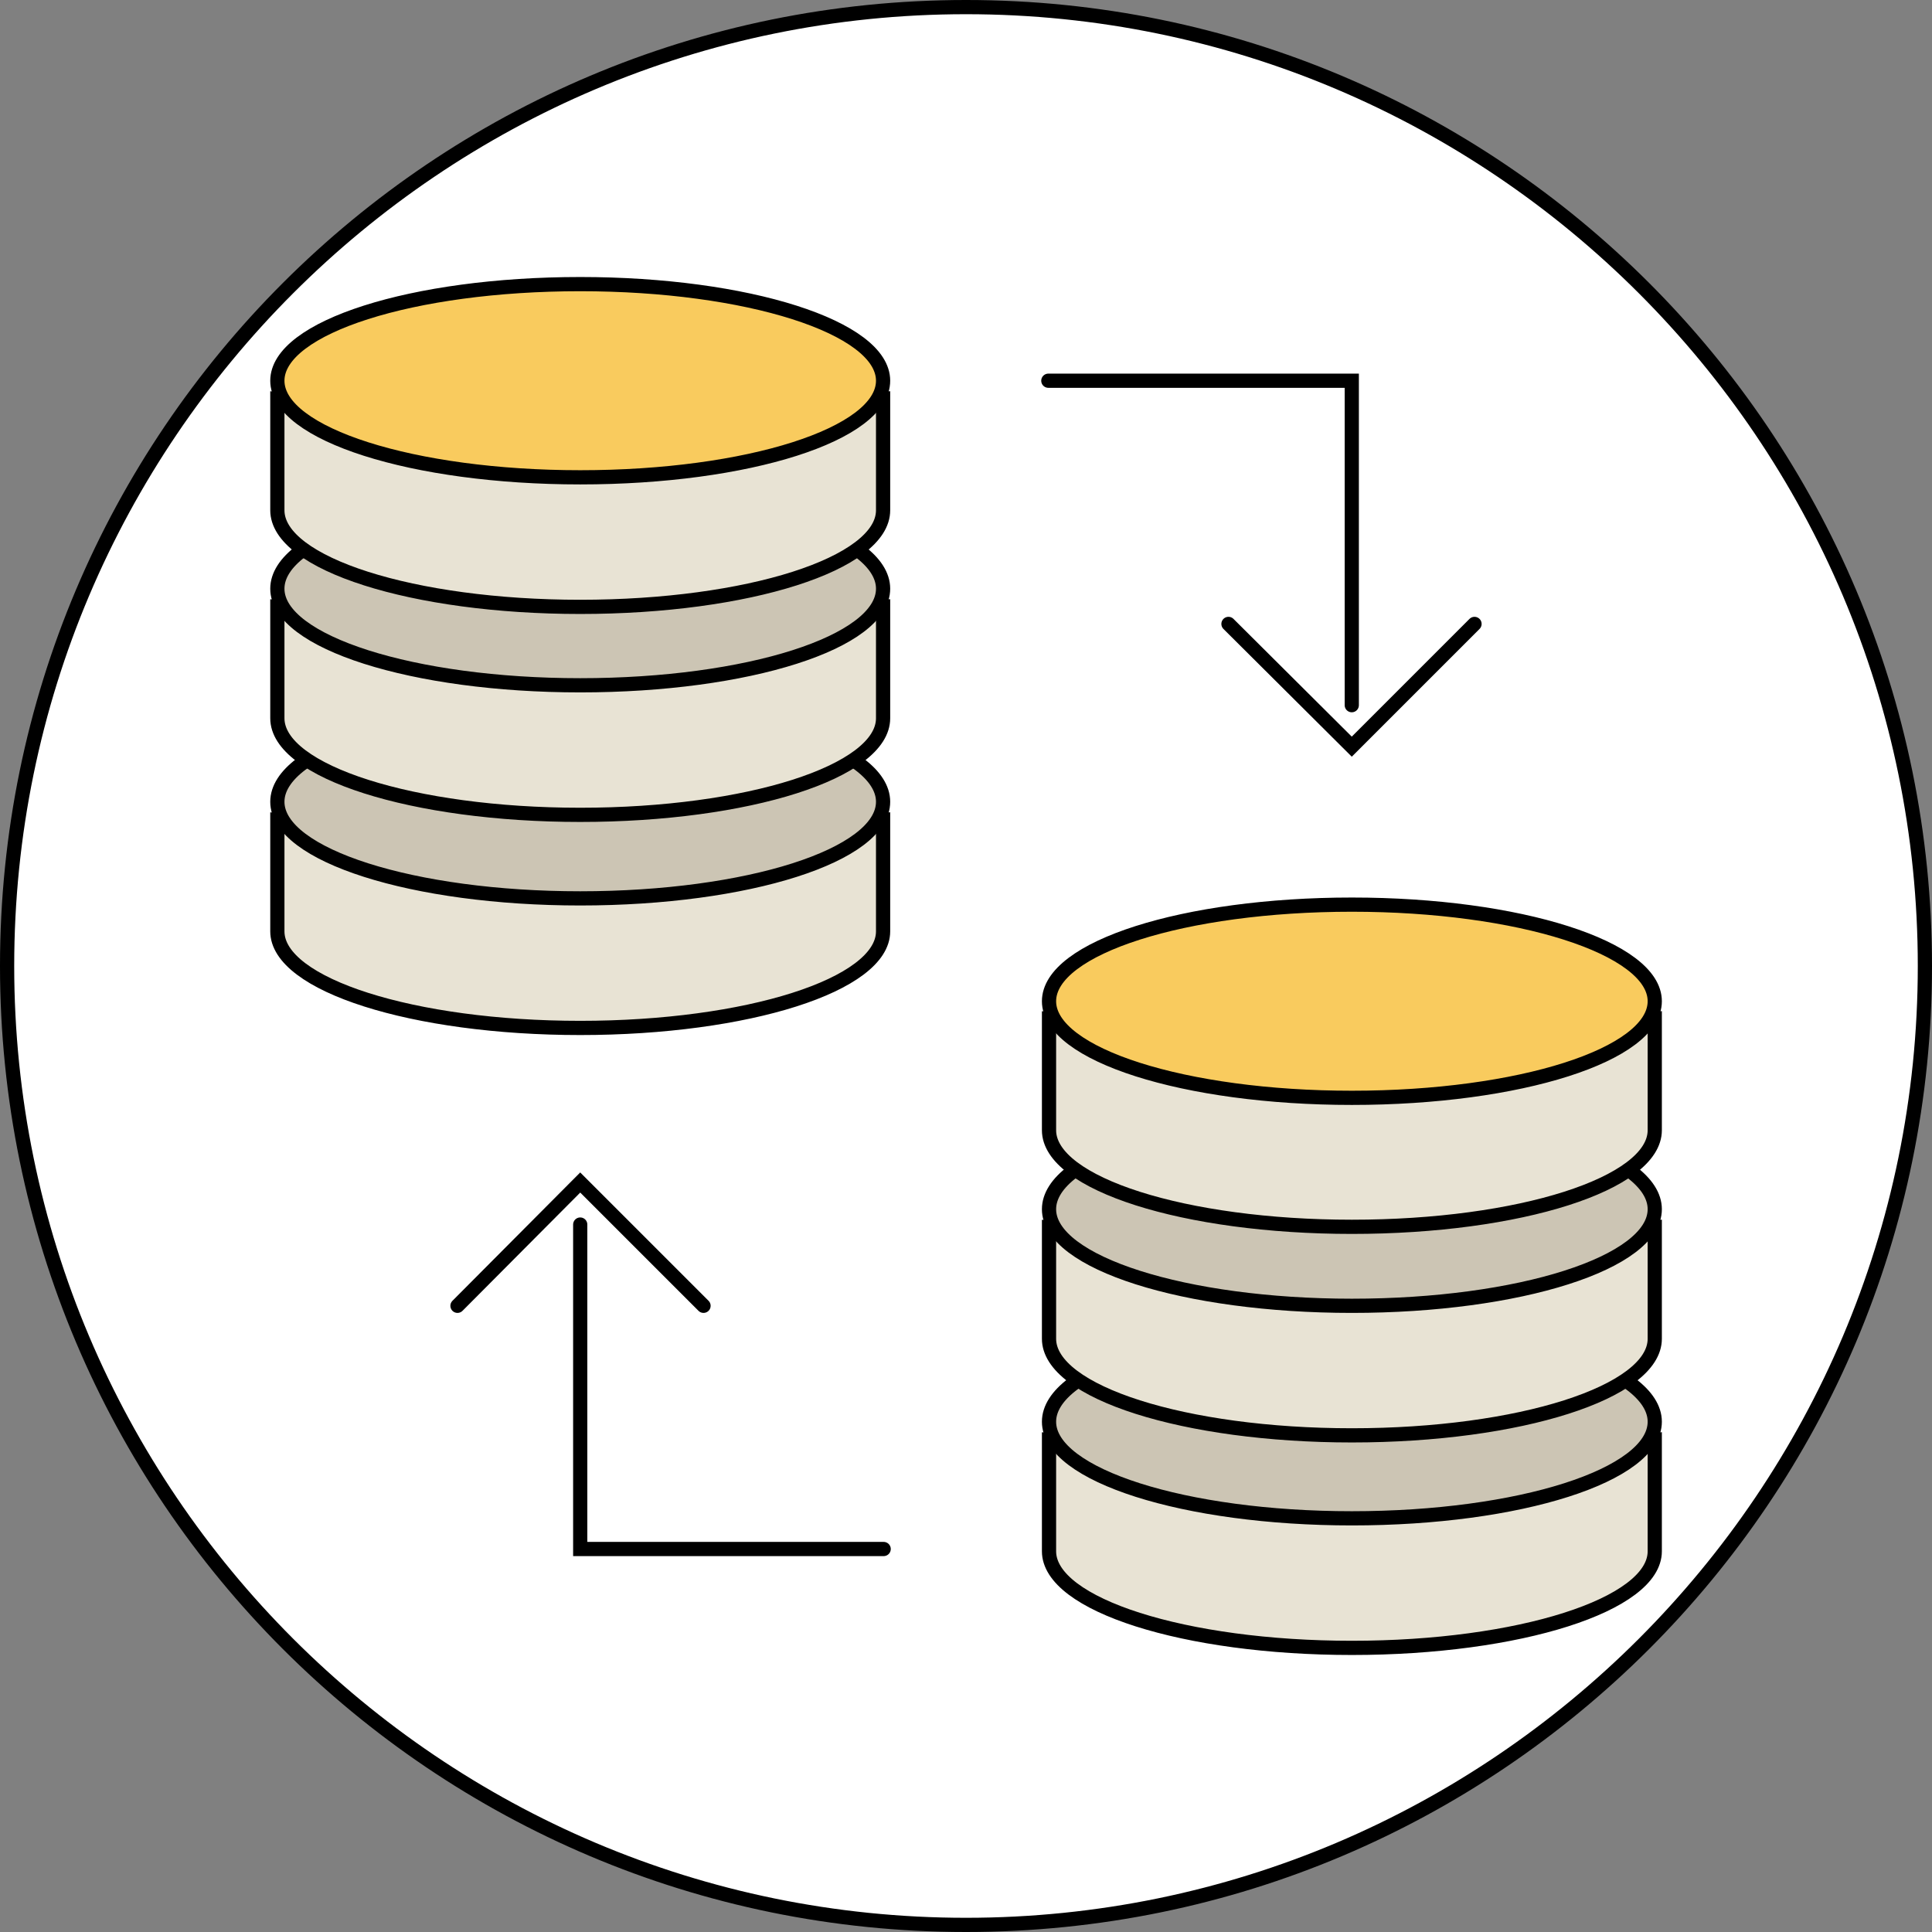
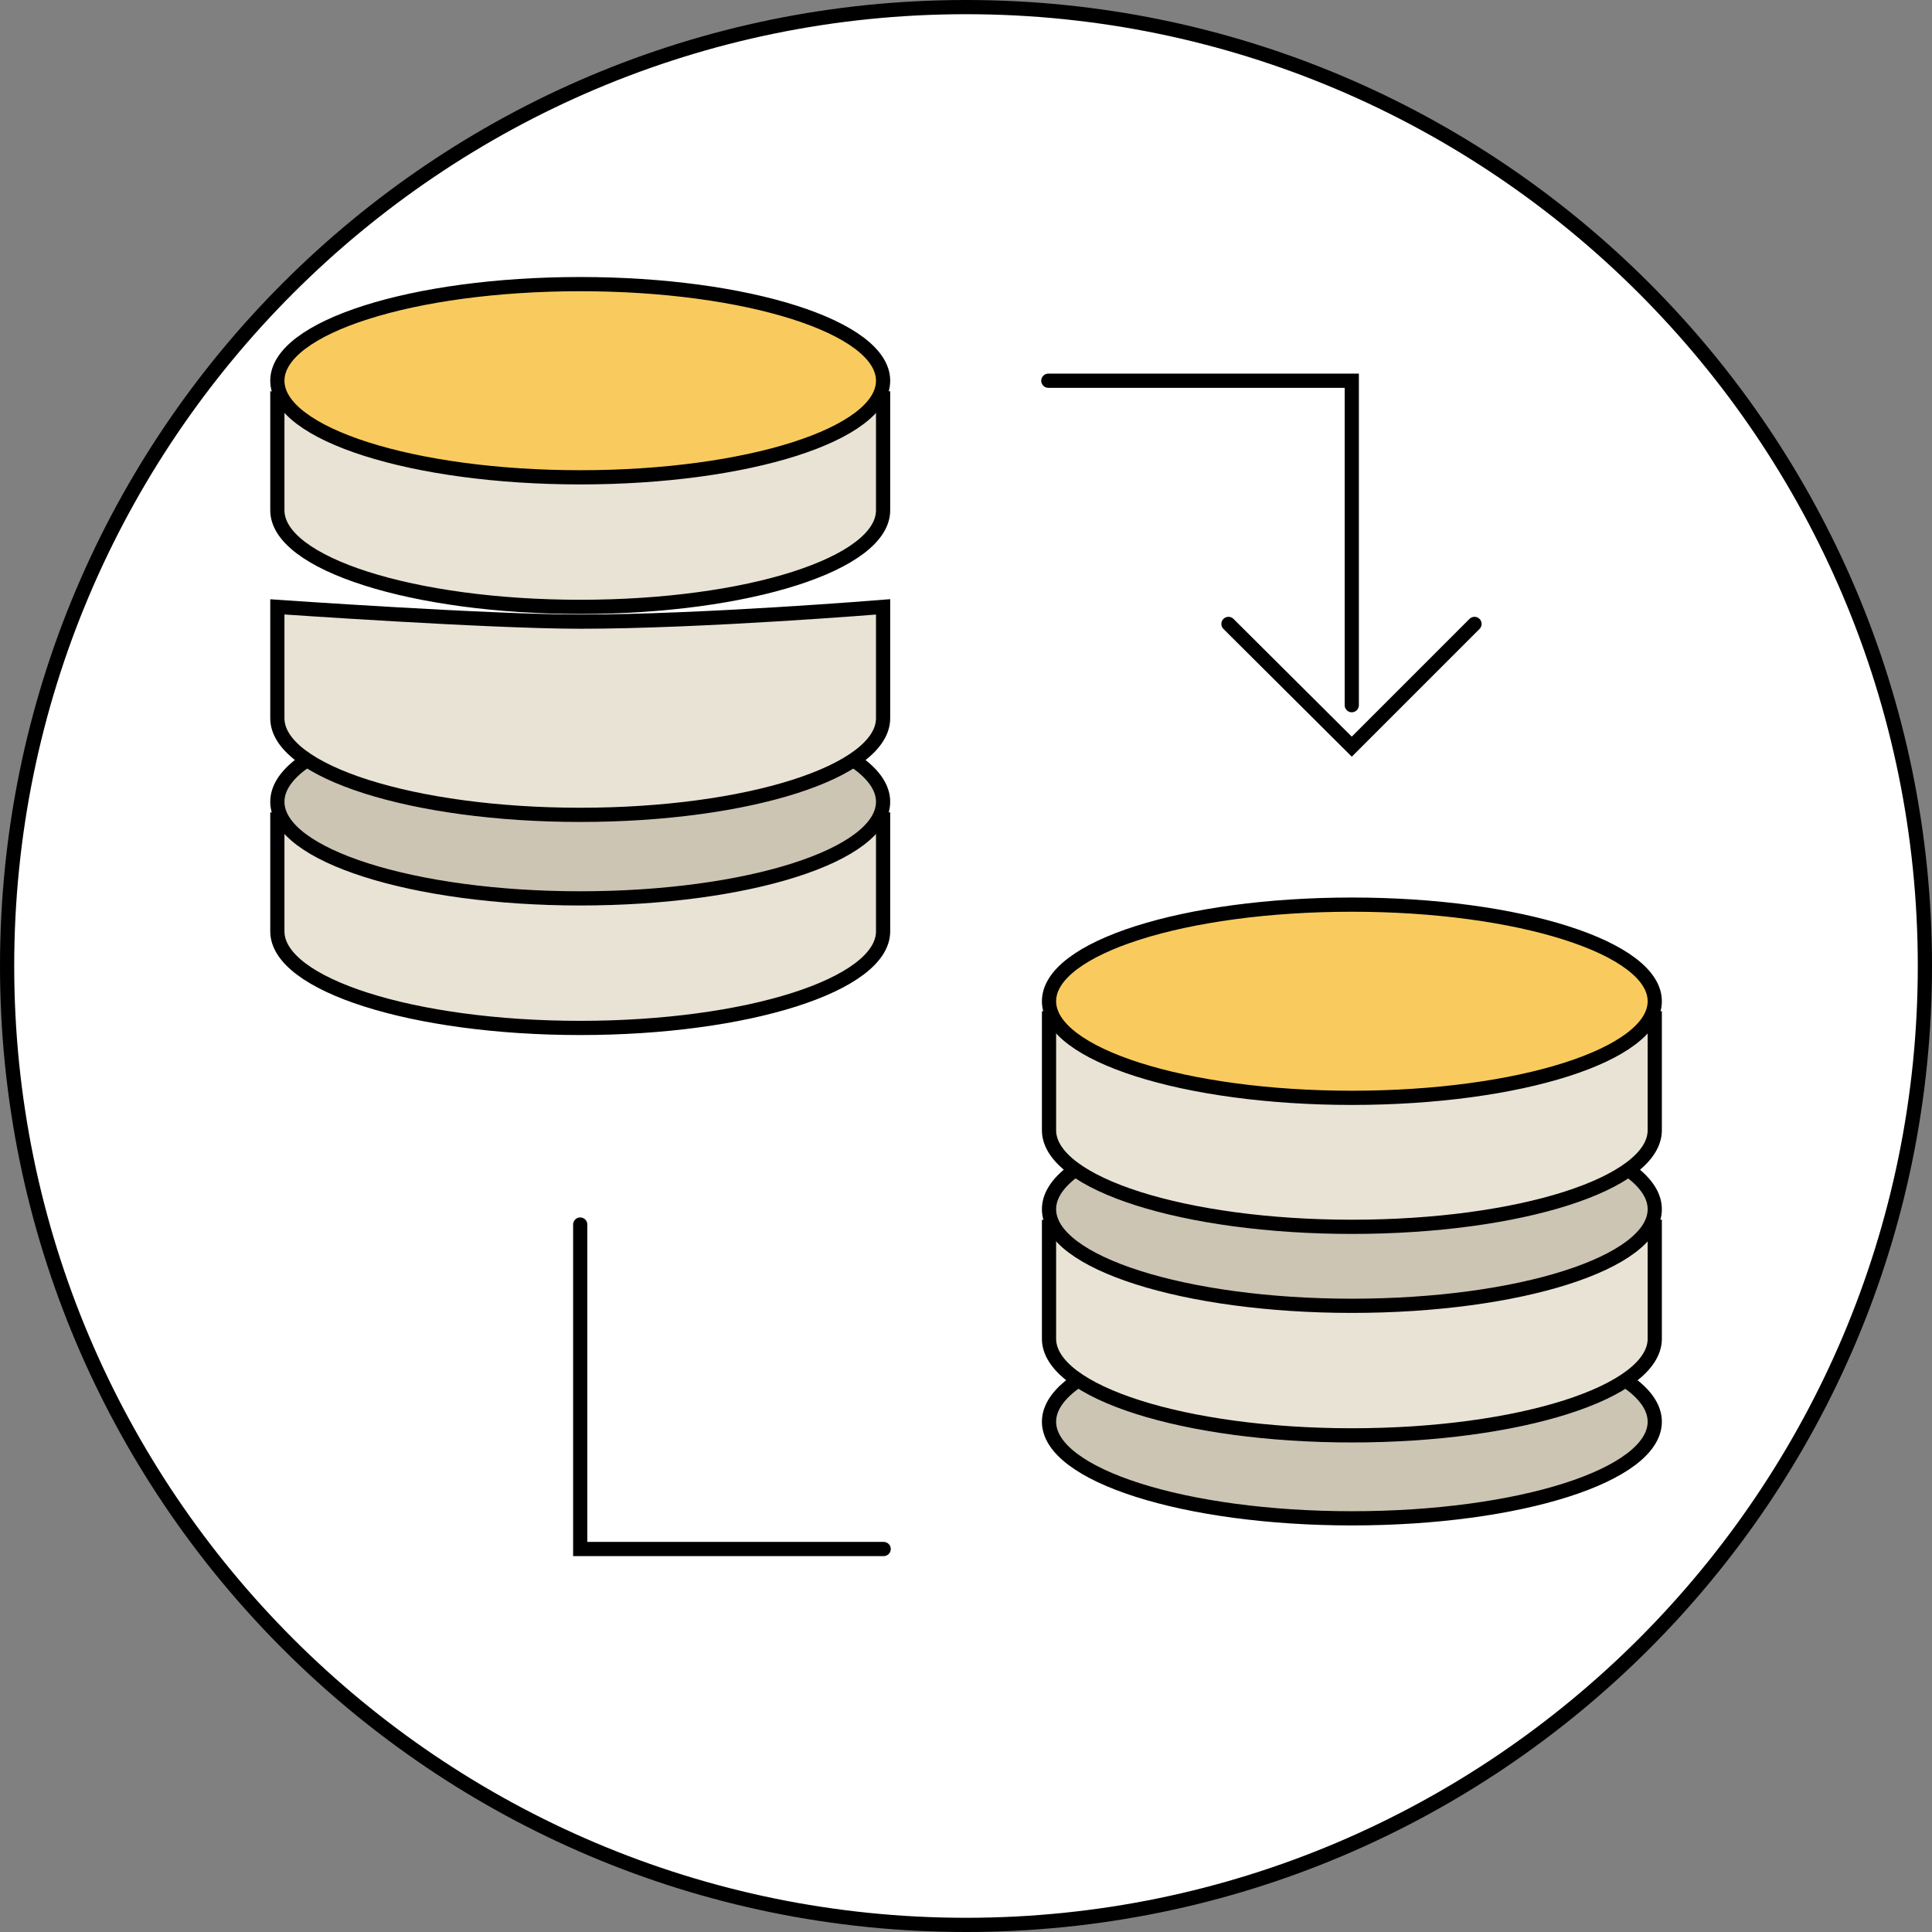
<svg xmlns="http://www.w3.org/2000/svg" width="34" height="34" viewBox="0 0 34 34" fill="none">
  <rect x="0" y="0" width="34" height="34" fill="#808080" stroke="none" />
  <g clip-path="url(#clip0_7111_7609)">
    <path d="M16.999 33.88C26.322 33.88 33.879 26.323 33.879 17C33.879 7.677 26.322 0.12 16.999 0.12C7.677 0.12 0.119 7.677 0.119 17C0.119 26.323 7.677 33.88 16.999 33.88Z" fill="white" />
    <path d="M17 0.25C26.24 0.25 33.75 7.76 33.75 17C33.75 26.24 26.24 33.75 17 33.75C7.76 33.75 0.25 26.24 0.25 17C0.25 7.76 7.76 0.25 17 0.25ZM17 0C7.61 0 0 7.61 0 17C0 26.39 7.61 34 17 34C26.39 34 34 26.39 34 17C34 7.61 26.39 0 17 0Z" fill="black" />
    <path fill-rule="evenodd" clip-rule="evenodd" d="M10.211 14.69C8.611 14.69 4.881 14.43 4.881 14.43V16.39C4.881 17.33 7.271 18.09 10.211 18.09C13.151 18.09 15.541 17.33 15.541 16.39V14.43C15.541 14.43 12.351 14.69 10.211 14.69Z" fill="#E8E3D4" stroke="black" stroke-width="0.25" stroke-miterlimit="10" />
    <path fill-rule="evenodd" clip-rule="evenodd" d="M10.211 12.41C7.261 12.41 4.881 13.17 4.881 14.11C4.881 15.05 7.271 15.81 10.211 15.81C13.161 15.81 15.541 15.05 15.541 14.11C15.541 13.17 13.151 12.41 10.211 12.41Z" fill="#CCC5B4" stroke="black" stroke-width="0.25" stroke-miterlimit="10" />
    <path fill-rule="evenodd" clip-rule="evenodd" d="M10.211 10.94C8.611 10.94 4.881 10.68 4.881 10.68V12.64C4.881 13.58 7.271 14.34 10.211 14.34C13.161 14.34 15.541 13.58 15.541 12.64V10.68C15.541 10.68 12.351 10.94 10.211 10.94Z" fill="#E8E3D4" stroke="black" stroke-width="0.25" stroke-miterlimit="10" />
-     <path fill-rule="evenodd" clip-rule="evenodd" d="M10.211 8.66C7.261 8.66 4.881 9.42 4.881 10.36C4.881 11.3 7.271 12.06 10.211 12.06C13.161 12.06 15.541 11.3 15.541 10.36C15.541 9.42 13.151 8.66 10.211 8.66Z" fill="#CCC5B4" stroke="black" stroke-width="0.25" stroke-miterlimit="10" />
    <path fill-rule="evenodd" clip-rule="evenodd" d="M10.211 7.28C8.611 7.28 4.881 7.02 4.881 7.02V8.98C4.881 9.92 7.271 10.68 10.211 10.68C13.161 10.68 15.541 9.92 15.541 8.98V7.02C15.541 7.02 12.351 7.28 10.211 7.28Z" fill="#E8E3D4" stroke="black" stroke-width="0.25" stroke-miterlimit="10" />
    <path fill-rule="evenodd" clip-rule="evenodd" d="M10.211 5C7.261 5 4.881 5.76 4.881 6.7C4.881 7.64 7.271 8.4 10.211 8.4C13.161 8.4 15.541 7.64 15.541 6.7C15.541 5.76 13.151 5 10.211 5Z" fill="#F9CB5E" stroke="black" stroke-width="0.25" stroke-miterlimit="10" />
-     <path fill-rule="evenodd" clip-rule="evenodd" d="M23.791 25.6C22.191 25.6 18.461 25.34 18.461 25.34V27.3C18.461 28.24 20.851 29 23.791 29C26.731 29 29.121 28.24 29.121 27.3V25.34C29.121 25.34 25.931 25.6 23.791 25.6Z" fill="#E8E3D4" stroke="black" stroke-width="0.25" stroke-miterlimit="10" />
    <path fill-rule="evenodd" clip-rule="evenodd" d="M23.791 23.32C20.841 23.32 18.461 24.08 18.461 25.02C18.461 25.96 20.851 26.72 23.791 26.72C26.741 26.72 29.121 25.96 29.121 25.02C29.121 24.08 26.731 23.32 23.791 23.32Z" fill="#CCC5B4" stroke="black" stroke-width="0.25" stroke-miterlimit="10" />
    <path fill-rule="evenodd" clip-rule="evenodd" d="M23.791 21.86C22.191 21.86 18.461 21.6 18.461 21.6V23.56C18.461 24.5 20.851 25.26 23.791 25.26C26.741 25.26 29.121 24.5 29.121 23.56V21.6C29.121 21.6 25.931 21.86 23.791 21.86Z" fill="#E8E3D4" stroke="black" stroke-width="0.25" stroke-miterlimit="10" />
    <path fill-rule="evenodd" clip-rule="evenodd" d="M23.791 19.58C20.841 19.58 18.461 20.34 18.461 21.28C18.461 22.22 20.851 22.98 23.791 22.98C26.741 22.98 29.121 22.22 29.121 21.28C29.121 20.34 26.731 19.58 23.791 19.58Z" fill="#CCC5B4" stroke="black" stroke-width="0.25" stroke-miterlimit="10" />
    <path fill-rule="evenodd" clip-rule="evenodd" d="M23.791 18.19C22.191 18.19 18.461 17.93 18.461 17.93V19.89C18.461 20.83 20.851 21.59 23.791 21.59C26.741 21.59 29.121 20.83 29.121 19.89V17.93C29.121 17.93 25.931 18.19 23.791 18.19Z" fill="#E8E3D4" stroke="black" stroke-width="0.25" stroke-miterlimit="10" />
    <path fill-rule="evenodd" clip-rule="evenodd" d="M23.791 15.92C20.841 15.92 18.461 16.68 18.461 17.62C18.461 18.56 20.851 19.32 23.791 19.32C26.741 19.32 29.121 18.56 29.121 17.62C29.121 16.68 26.731 15.92 23.791 15.92Z" fill="#F9CB5E" stroke="black" stroke-width="0.25" stroke-miterlimit="10" />
    <path d="M18.449 6.7H23.789V12.41" stroke="black" stroke-width="0.25" stroke-miterlimit="10" stroke-linecap="round" />
    <path d="M25.949 10.98L23.789 13.14L21.619 10.98" stroke="black" stroke-width="0.25" stroke-miterlimit="10" stroke-linecap="round" />
    <path d="M15.551 27.26H10.211V21.55" stroke="black" stroke-width="0.25" stroke-miterlimit="10" stroke-linecap="round" />
-     <path d="M8.051 22.98L10.211 20.81L12.381 22.98" stroke="black" stroke-width="0.25" stroke-miterlimit="10" stroke-linecap="round" />
  </g>
  <defs>
    <clipPath id="clip0_7111_7609">
      <rect width="34" height="34" fill="white" />
    </clipPath>
  </defs>
</svg>